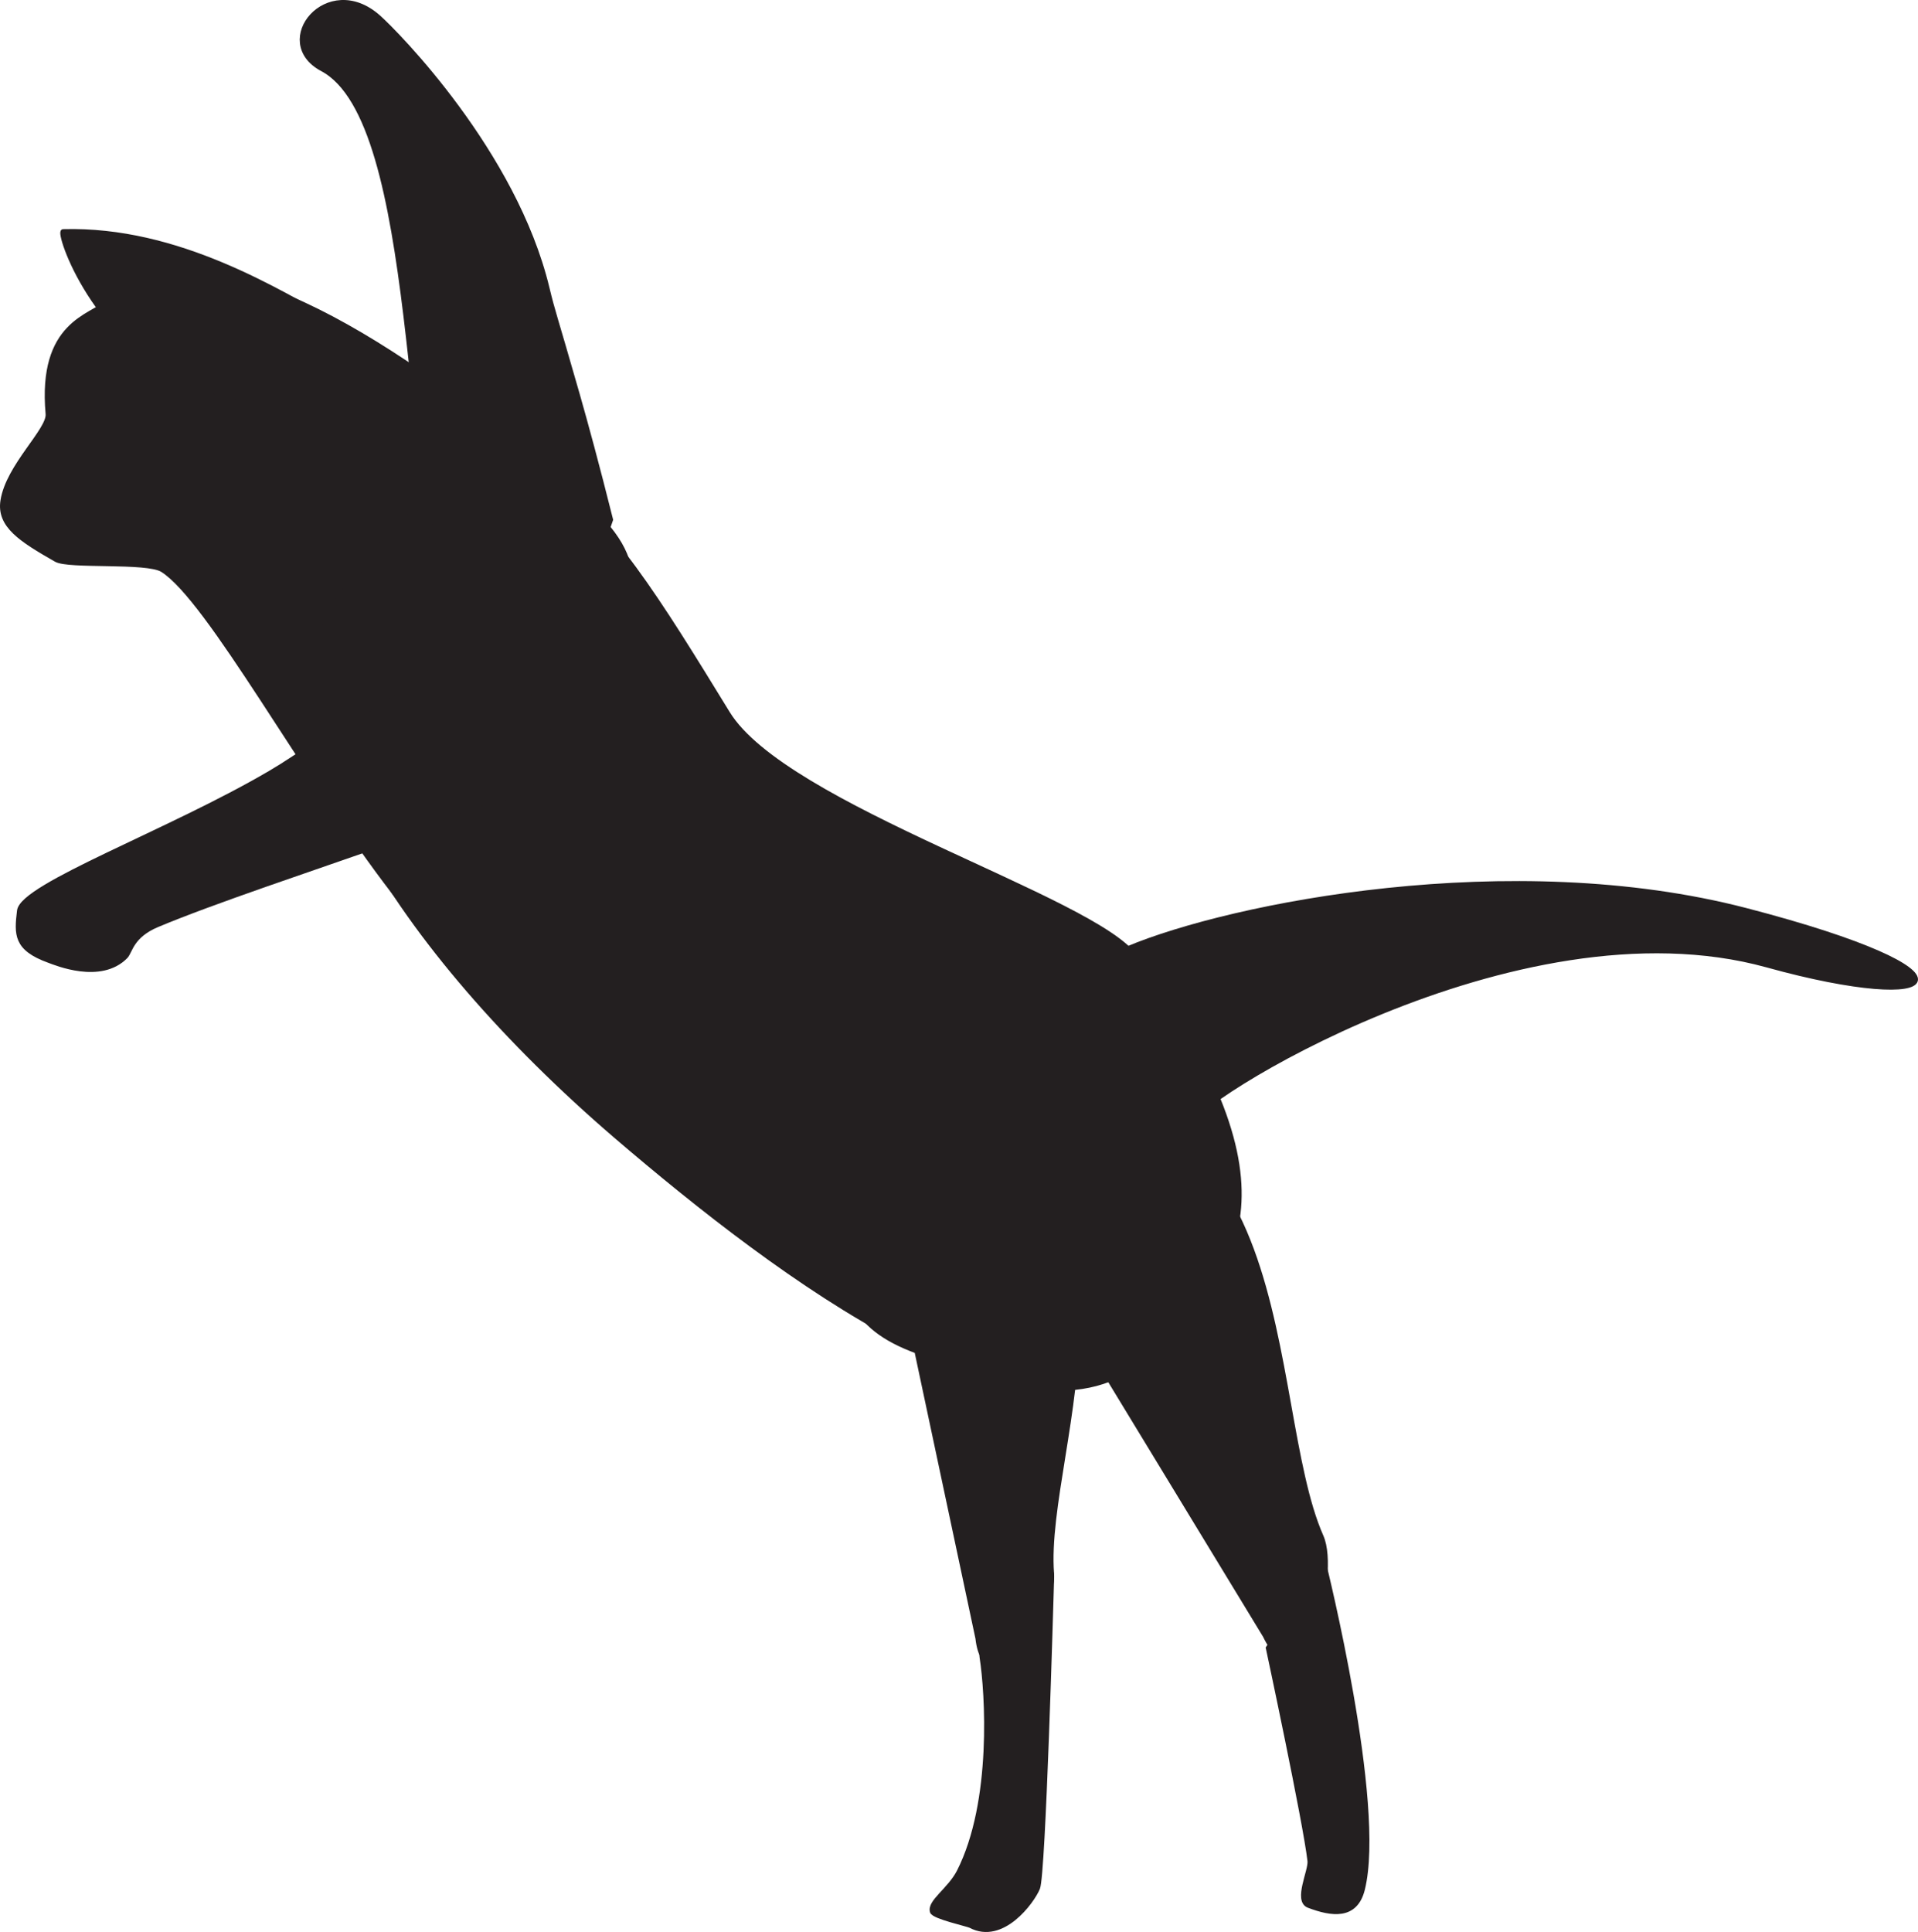
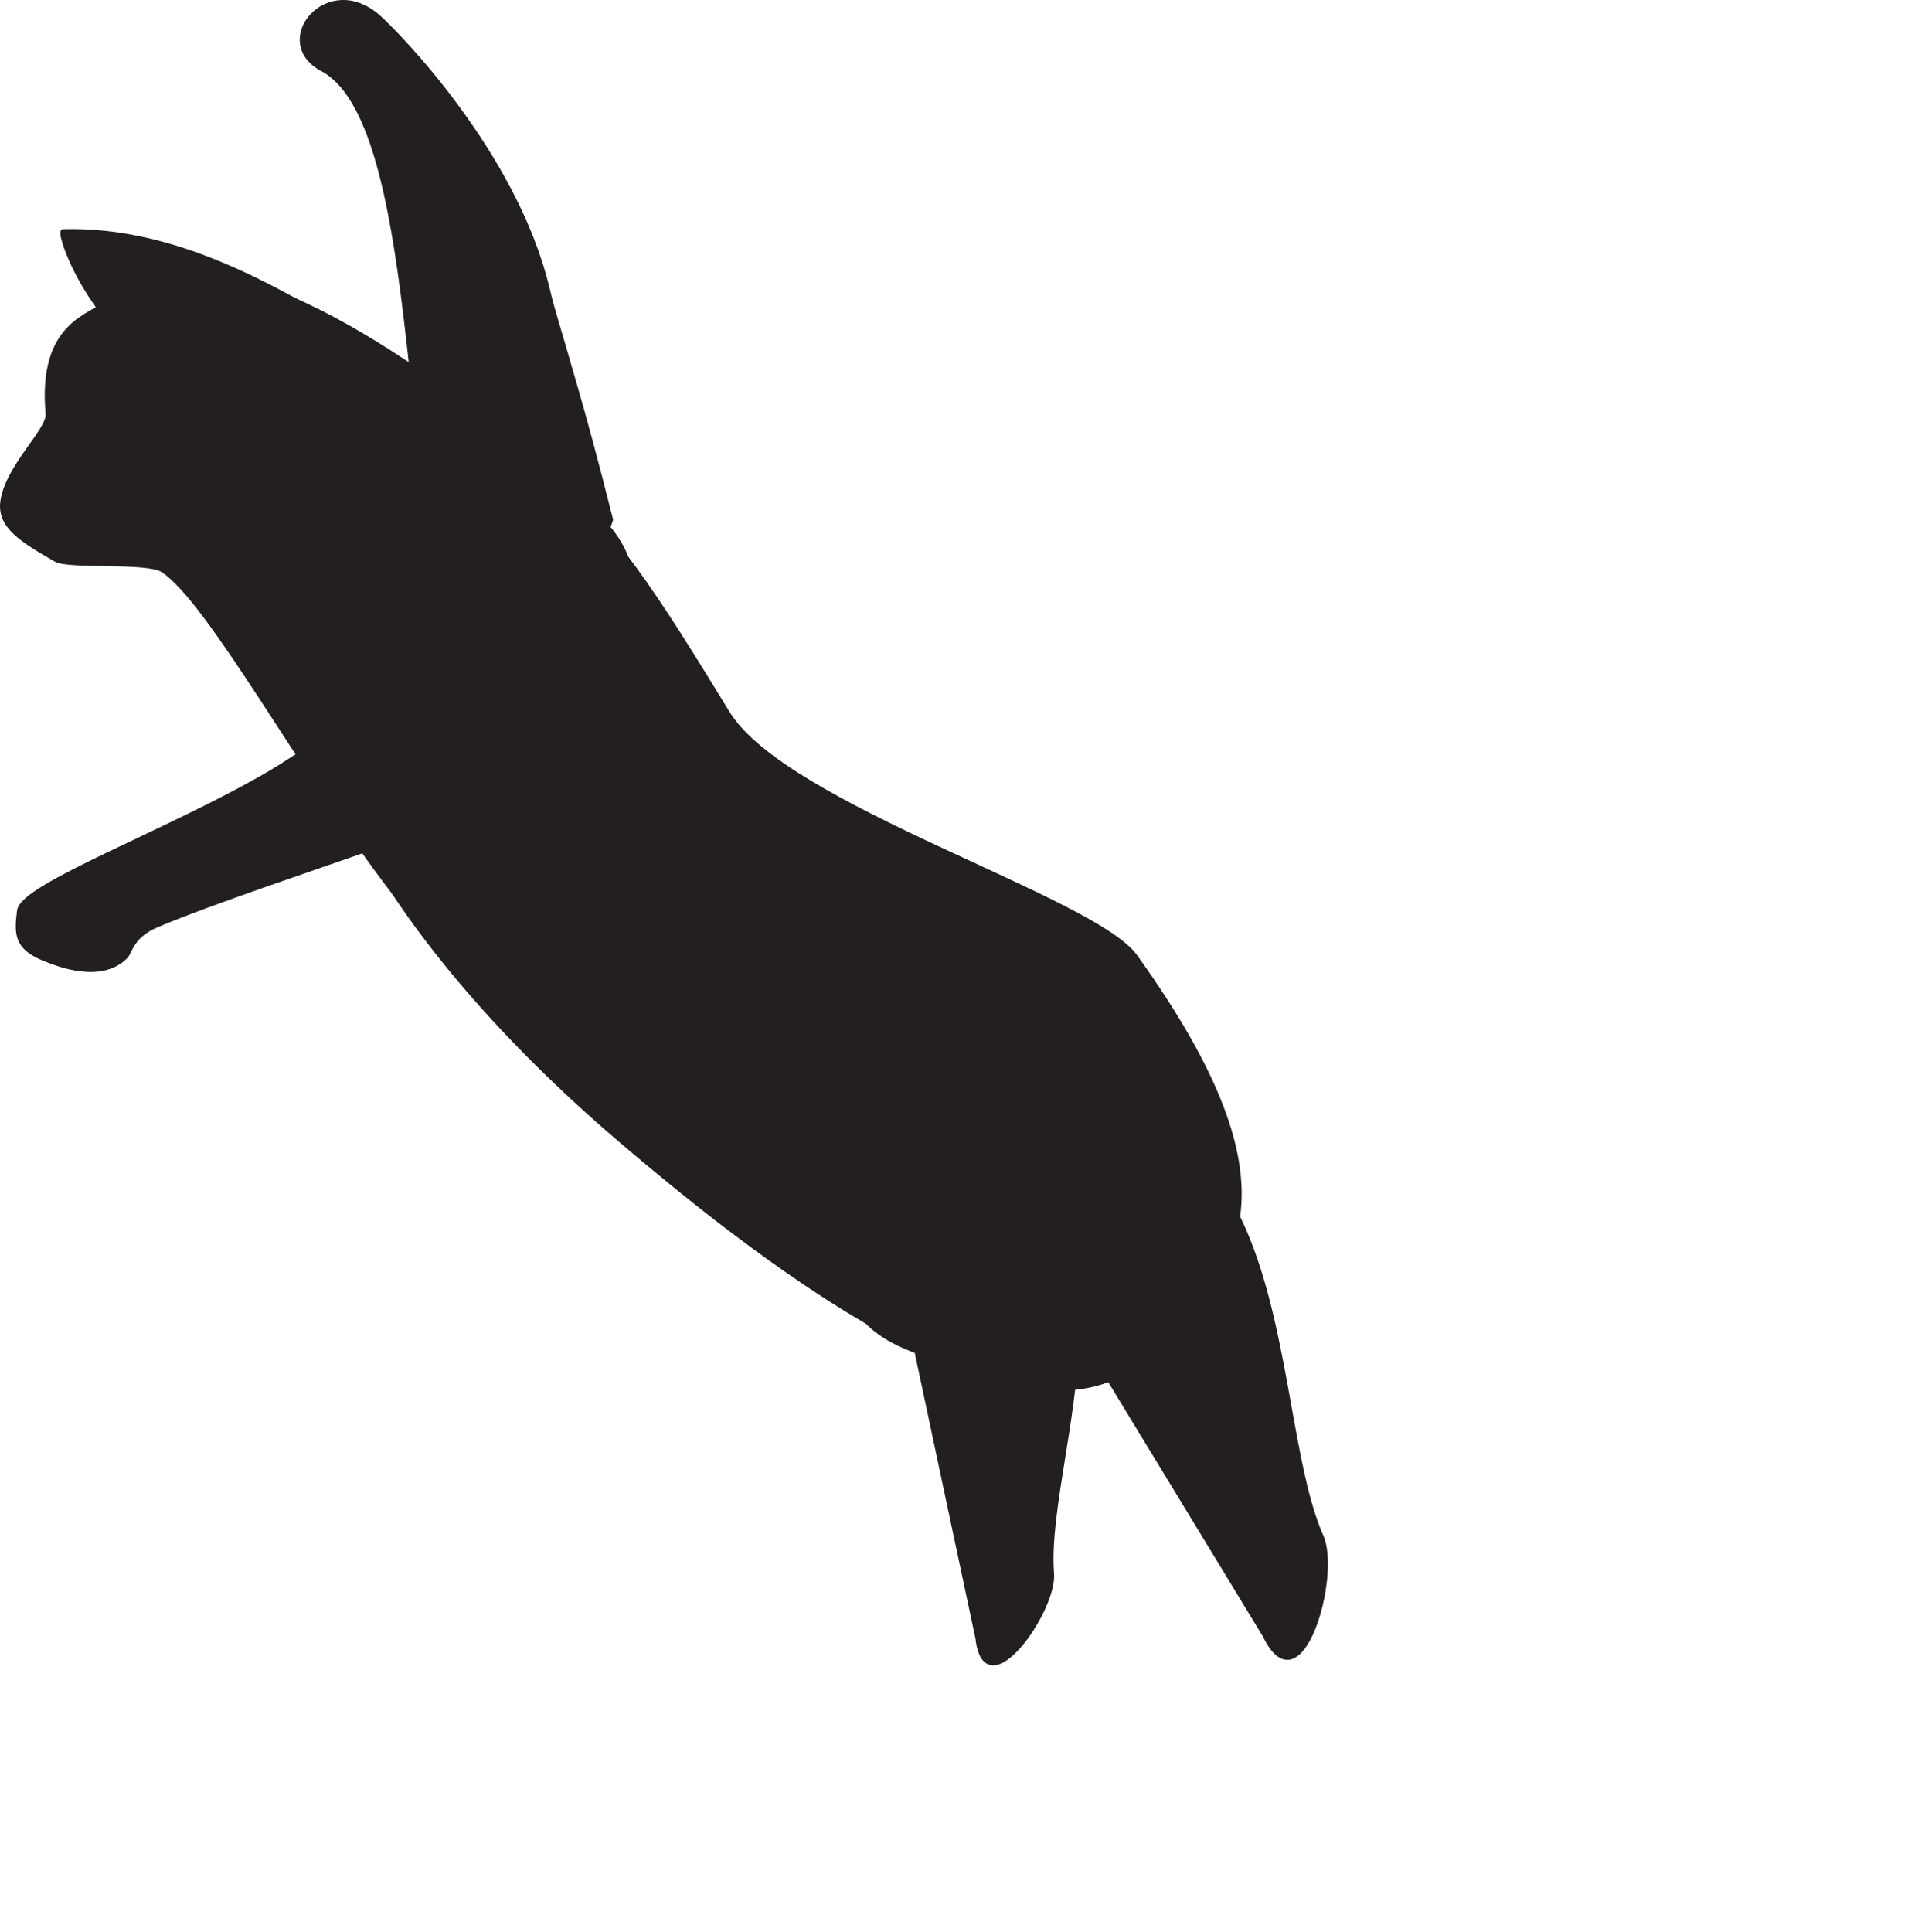
<svg xmlns="http://www.w3.org/2000/svg" viewBox="0 0 430.61 433.75">
  <defs>
    <style>.cls-1{fill:#231f20;stroke:#231f20;stroke-miterlimit:10;}</style>
  </defs>
  <g id="Layer_2" data-name="Layer 2">
    <g id="Layer_1-2" data-name="Layer 1">
      <path class="cls-1" d="M138.3,148.28c-6.86,24.2-35.06,71.25-49.84,52.1-20.13-26.06-41.58-65.89-52-72.43-3.47-2.18-21-.66-23.86-2.29C4.7,121.15-.27,118,.6,112.41c1.21-7.82,10.46-15.86,10.14-19.48C8.89,72.41,20.57,71.12,24.21,67.75c19.51-18,57.84,4.4,94.22,34.11C143.94,122.7,144.66,125.82,138.3,148.28Z" />
      <path class="cls-1" d="M257.05,304.66C231.2,328.42,175.52,287,138.2,255,89.34,213,56.29,161.33,77,133c38-51.89,55.8-22.78,86.4,27.11,12.93,21.08,82.13,41.55,91.49,54.62C292.91,267.75,277.79,285.59,257.05,304.66Z" />
      <path class="cls-1" d="M14.17,51.94c-1.35,0,7,25.61,30.06,34.77s47.29-5.27,31.6-13.91C62.57,65.5,40,51.22,14.17,51.94Z" />
      <path class="cls-1" d="M4.32,204.46C5,198.75,38,186.78,60.6,173.53c4.16-2.45,4-2.56,17.43-11.21,5-3.2,11.51-7.3,20.75-12.83,18.18.44,25.25,9.86,28.34,22.48-4.49,6.79-66.78,25.17-91.82,35.68-5.81,2.44-6,5.94-7.08,7.08-5.64,5.75-15.72,1.47-17.25.92C3.49,212.94,3.68,209.76,4.32,204.46Z" />
      <path class="cls-1" d="M284,367.18c8,16.63,16.57-13.39,12.64-22.27-13.3-30.07-3.65-110.26-74-93.87l-10.7,19c7.35,24.18,14.23,31.69,32.45,32Z" />
-       <path class="cls-1" d="M253.24,212.9c23.19-9.71,86-22.29,138.79-8.55,54.67,14.21,45.26,23.58,4.69,12.33C340,201,266.15,248.33,267.23,252.31Z" />
      <path class="cls-1" d="M219.49,367.76c1.79,15.84,17.32-6.18,16.66-14.54-2.25-28.3,28.52-90.87-33.5-97.62L188.51,268c-.92,21.8,2.54,29.88,17.29,35.34Z" />
-       <path class="cls-1" d="M297.24,351.05s13.47,53.93,8.68,73.1c-1.6,6.39-6.95,5.6-12.1,3.65-3-1.11.48-7.86.22-10.05-1-8.78-9.35-47.81-9.35-47.81Z" />
-       <path class="cls-1" d="M236.17,354c-.2,6.51-1.9,66.76-3.17,69.85s-8,12.24-15.11,8.46c-.67-.35-8.21-2-8.6-3.14-.74-2.19,3.89-4.89,6-9,8-15.73,6.34-40.42,5.15-48S236.36,347.52,236.17,354Z" />
      <path class="cls-1" d="M85,3.86c4,3.56,30.51,30.34,37.86,60.8,1.35,5.61,1.53,5.5,6.78,23.83,1.94,6.8,4.37,15.7,7.5,28.18-6.8,20.66-20,25.48-35.53,24.65-11.17-32-7.21-114.1-29.26-125.8C60.79,9.38,73.54-6.35,85,3.86Z" />
    </g>
  </g>
</svg>